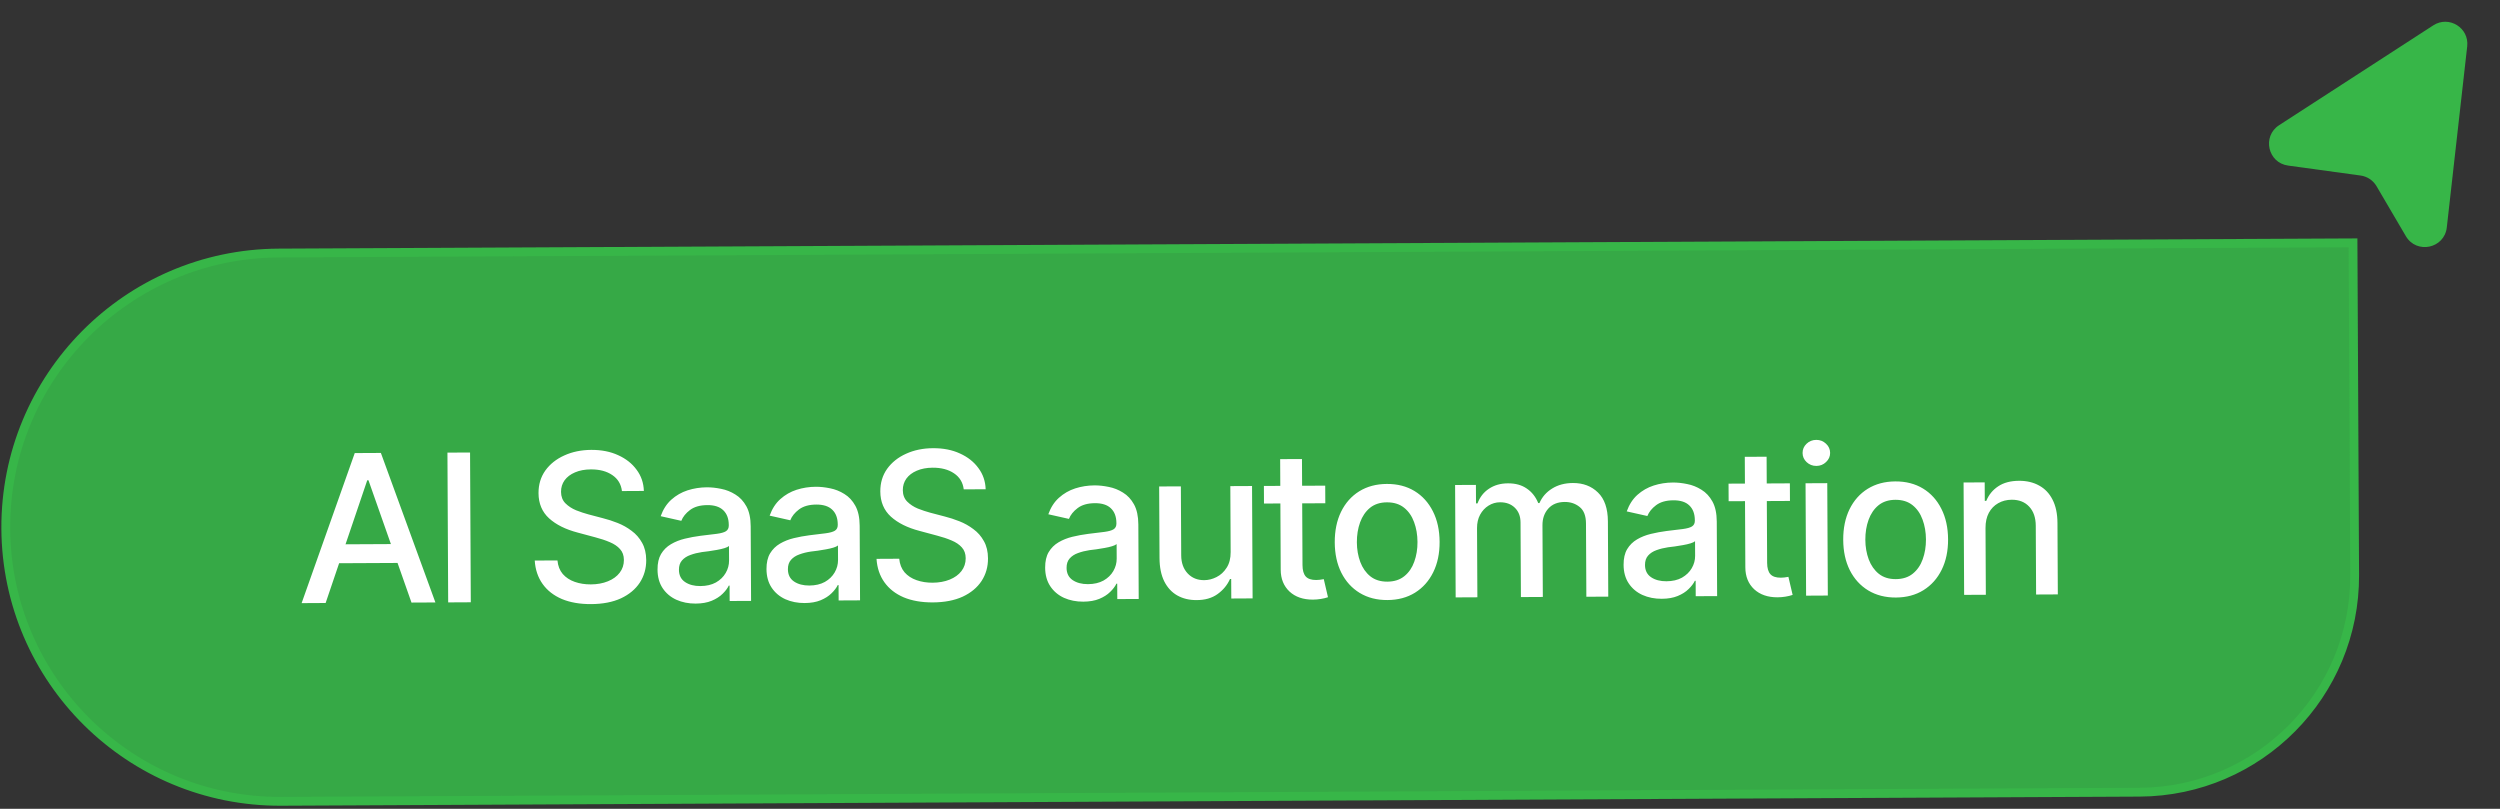
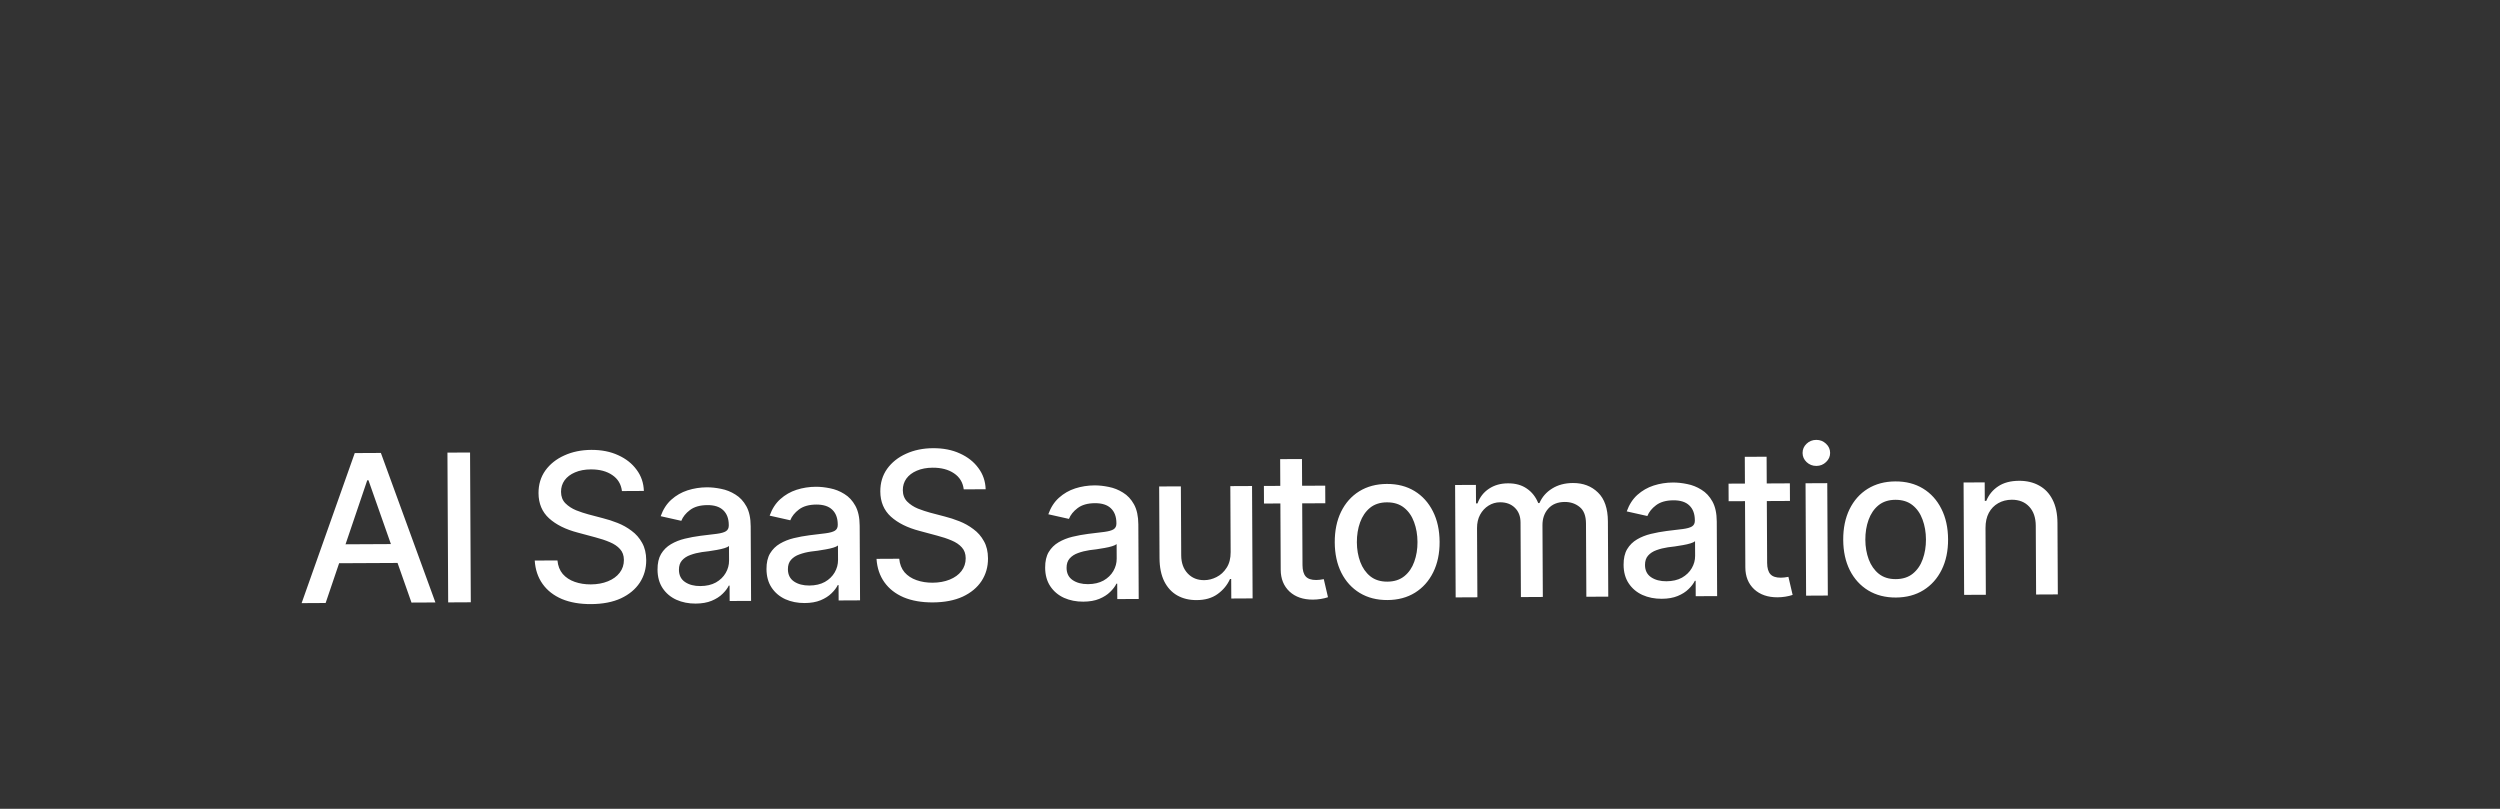
<svg xmlns="http://www.w3.org/2000/svg" width="170" height="55" viewBox="0 0 170 55" fill="none">
  <rect x="0" y="0" width="170" height="55" fill="#333333" stroke="none" />
-   <path d="M18.943 17.207L160.005 16.513L160.116 39.097C160.156 47.215 153.607 53.829 145.489 53.869L19.126 54.49C8.831 54.541 0.444 46.235 0.393 35.94C0.343 25.645 8.648 17.258 18.943 17.207Z" fill="#37B648" fill-opacity="0.9" stroke="#37B648" stroke-width="0.6" />
  <path d="M22.143 41.004L20.51 41.013L24.123 30.809L25.9 30.8L29.608 40.967L27.981 40.975L25.055 32.657L24.973 32.657L22.143 41.004ZM22.397 37.018L27.681 36.992L27.688 38.277L22.403 38.303L22.397 37.018ZM31.964 30.77L32.014 40.955L30.476 40.963L30.426 30.778L31.964 30.77ZM40.191 41.079C39.43 41.083 38.768 40.967 38.207 40.733C37.65 40.494 37.213 40.153 36.896 39.708C36.579 39.262 36.401 38.732 36.362 38.117L37.907 38.11C37.94 38.479 38.06 38.786 38.267 39.031C38.477 39.271 38.749 39.45 39.083 39.567C39.416 39.684 39.781 39.741 40.177 39.739C40.61 39.737 40.997 39.667 41.338 39.528C41.679 39.39 41.945 39.197 42.135 38.95C42.33 38.698 42.427 38.406 42.425 38.074C42.423 37.773 42.336 37.527 42.161 37.337C41.992 37.146 41.761 36.99 41.469 36.868C41.176 36.742 40.848 36.632 40.483 36.538L39.285 36.216C38.464 36.001 37.815 35.679 37.339 35.248C36.862 34.813 36.623 34.242 36.619 33.536C36.616 32.948 36.771 32.435 37.083 31.995C37.4 31.556 37.829 31.215 38.37 30.971C38.916 30.722 39.528 30.596 40.207 30.592C40.9 30.589 41.509 30.709 42.034 30.952C42.564 31.191 42.983 31.522 43.29 31.944C43.602 32.362 43.766 32.842 43.783 33.384L42.292 33.392C42.235 32.922 42.015 32.559 41.631 32.301C41.251 32.043 40.767 31.916 40.179 31.919C39.769 31.921 39.41 31.988 39.1 32.122C38.796 32.251 38.56 32.43 38.392 32.659C38.229 32.888 38.148 33.15 38.15 33.446C38.152 33.765 38.251 34.025 38.448 34.224C38.649 34.424 38.892 34.582 39.175 34.699C39.462 34.812 39.739 34.904 40.003 34.975L40.996 35.237C41.32 35.317 41.653 35.425 41.995 35.56C42.338 35.695 42.656 35.873 42.948 36.095C43.246 36.313 43.484 36.585 43.663 36.912C43.847 37.235 43.94 37.626 43.943 38.087C43.946 38.656 43.8 39.167 43.506 39.62C43.212 40.068 42.785 40.423 42.226 40.686C41.667 40.944 40.988 41.075 40.191 41.079ZM47.307 41.044C46.824 41.046 46.386 40.959 45.993 40.783C45.6 40.603 45.289 40.34 45.059 39.995C44.83 39.65 44.714 39.229 44.712 38.732C44.709 38.299 44.79 37.946 44.952 37.671C45.12 37.392 45.344 37.17 45.626 37.005C45.907 36.84 46.221 36.715 46.567 36.631C46.913 36.547 47.268 36.482 47.633 36.434C48.093 36.382 48.464 36.337 48.746 36.299C49.029 36.261 49.233 36.203 49.361 36.125C49.492 36.042 49.558 35.912 49.557 35.734L49.557 35.7C49.555 35.267 49.43 34.933 49.183 34.697C48.94 34.461 48.579 34.345 48.101 34.347C47.604 34.35 47.211 34.461 46.92 34.681C46.634 34.897 46.437 35.142 46.329 35.416L44.926 35.101C45.092 34.636 45.334 34.261 45.652 33.976C45.974 33.688 46.342 33.476 46.756 33.342C47.175 33.208 47.612 33.14 48.068 33.137C48.373 33.136 48.697 33.171 49.039 33.242C49.381 33.309 49.703 33.437 50.005 33.627C50.311 33.812 50.56 34.08 50.754 34.43C50.947 34.78 51.045 35.233 51.047 35.788L51.073 40.861L49.617 40.868L49.611 39.822L49.557 39.822C49.467 40.01 49.324 40.197 49.129 40.385C48.938 40.573 48.693 40.729 48.393 40.853C48.093 40.978 47.731 41.041 47.307 41.044ZM47.622 39.852C48.037 39.85 48.39 39.769 48.681 39.608C48.972 39.443 49.194 39.227 49.347 38.962C49.501 38.697 49.577 38.416 49.576 38.12L49.571 37.129C49.516 37.179 49.414 37.228 49.264 37.274C49.114 37.32 48.943 37.36 48.752 37.393C48.56 37.426 48.374 37.456 48.192 37.484C48.01 37.508 47.857 37.527 47.734 37.541C47.447 37.584 47.185 37.649 46.949 37.737C46.712 37.82 46.521 37.944 46.376 38.109C46.236 38.269 46.166 38.481 46.168 38.745C46.169 39.115 46.307 39.392 46.582 39.577C46.856 39.763 47.203 39.855 47.622 39.852ZM54.717 41.007C54.234 41.009 53.796 40.922 53.403 40.747C53.01 40.566 52.699 40.303 52.47 39.958C52.24 39.613 52.124 39.192 52.121 38.695C52.119 38.262 52.2 37.909 52.362 37.635C52.53 37.356 52.754 37.134 53.036 36.968C53.318 36.803 53.631 36.678 53.977 36.594C54.323 36.511 54.678 36.445 55.043 36.398C55.503 36.345 55.874 36.3 56.156 36.262C56.439 36.224 56.644 36.166 56.771 36.088C56.903 36.006 56.968 35.875 56.967 35.698L56.967 35.663C56.965 35.23 56.84 34.896 56.593 34.66C56.35 34.425 55.989 34.308 55.511 34.31C55.014 34.313 54.62 34.424 54.33 34.644C54.044 34.86 53.847 35.105 53.739 35.379L52.336 35.064C52.502 34.599 52.744 34.224 53.062 33.94C53.384 33.651 53.752 33.44 54.166 33.305C54.585 33.171 55.022 33.103 55.478 33.1C55.783 33.099 56.107 33.134 56.449 33.205C56.791 33.272 57.113 33.4 57.415 33.59C57.721 33.775 57.971 34.043 58.164 34.393C58.357 34.743 58.455 35.196 58.458 35.752L58.483 40.824L57.027 40.831L57.022 39.785L56.967 39.786C56.877 39.973 56.734 40.16 56.539 40.348C56.349 40.536 56.103 40.692 55.803 40.817C55.503 40.941 55.141 41.005 54.717 41.007ZM55.032 39.816C55.447 39.814 55.8 39.732 56.091 39.571C56.382 39.406 56.604 39.19 56.758 38.925C56.911 38.66 56.987 38.38 56.986 38.083L56.981 37.092C56.926 37.142 56.824 37.191 56.674 37.237C56.524 37.283 56.353 37.323 56.162 37.356C55.971 37.389 55.784 37.419 55.602 37.448C55.419 37.471 55.267 37.49 55.144 37.505C54.857 37.547 54.595 37.612 54.359 37.7C54.122 37.783 53.931 37.907 53.786 38.072C53.646 38.232 53.576 38.444 53.578 38.709C53.58 39.078 53.718 39.355 53.992 39.541C54.266 39.726 54.613 39.818 55.032 39.816ZM63.433 40.964C62.672 40.967 62.01 40.852 61.449 40.618C60.891 40.379 60.455 40.037 60.138 39.592C59.821 39.147 59.643 38.617 59.603 38.002L61.148 37.994C61.182 38.363 61.302 38.67 61.508 38.915C61.719 39.156 61.991 39.334 62.325 39.451C62.658 39.568 63.023 39.626 63.419 39.624C63.852 39.621 64.239 39.551 64.58 39.413C64.921 39.274 65.187 39.082 65.377 38.835C65.572 38.583 65.668 38.291 65.667 37.958C65.665 37.657 65.578 37.412 65.403 37.221C65.234 37.031 65.003 36.875 64.711 36.753C64.418 36.627 64.09 36.517 63.725 36.423L62.527 36.101C61.705 35.886 61.057 35.563 60.581 35.133C60.104 34.698 59.865 34.127 59.861 33.42C59.858 32.833 60.013 32.319 60.325 31.88C60.642 31.441 61.071 31.099 61.612 30.855C62.158 30.606 62.77 30.48 63.449 30.477C64.142 30.474 64.751 30.593 65.276 30.837C65.806 31.076 66.225 31.407 66.532 31.829C66.844 32.246 67.008 32.727 67.025 33.269L65.534 33.276C65.477 32.807 65.257 32.444 64.873 32.186C64.493 31.928 64.009 31.8 63.421 31.803C63.011 31.805 62.652 31.873 62.342 32.007C62.038 32.136 61.802 32.315 61.634 32.544C61.471 32.772 61.39 33.035 61.392 33.331C61.394 33.65 61.493 33.909 61.69 34.109C61.891 34.308 62.133 34.467 62.417 34.584C62.704 34.696 62.98 34.788 63.245 34.86L64.238 35.121C64.562 35.202 64.895 35.31 65.237 35.445C65.58 35.58 65.897 35.758 66.19 35.98C66.488 36.197 66.726 36.469 66.905 36.797C67.089 37.119 67.182 37.511 67.184 37.971C67.187 38.541 67.042 39.052 66.748 39.505C66.454 39.953 66.027 40.308 65.468 40.571C64.909 40.828 64.23 40.959 63.433 40.964ZM73.666 40.913C73.183 40.915 72.745 40.828 72.352 40.653C71.959 40.472 71.648 40.209 71.419 39.864C71.189 39.519 71.073 39.098 71.07 38.601C71.068 38.168 71.149 37.815 71.311 37.541C71.479 37.262 71.703 37.039 71.985 36.874C72.266 36.709 72.58 36.584 72.926 36.5C73.272 36.416 73.627 36.351 73.992 36.304C74.452 36.251 74.823 36.206 75.105 36.168C75.388 36.13 75.593 36.072 75.72 35.994C75.852 35.911 75.917 35.781 75.916 35.604L75.916 35.569C75.914 35.136 75.789 34.802 75.542 34.566C75.299 34.331 74.938 34.214 74.46 34.216C73.963 34.219 73.57 34.33 73.279 34.55C72.993 34.766 72.796 35.011 72.688 35.285L71.285 34.97C71.451 34.505 71.693 34.13 72.011 33.846C72.333 33.557 72.701 33.345 73.115 33.211C73.534 33.077 73.971 33.009 74.427 33.006C74.732 33.005 75.056 33.04 75.398 33.111C75.74 33.178 76.062 33.306 76.364 33.496C76.67 33.681 76.92 33.949 77.113 34.299C77.306 34.649 77.404 35.102 77.407 35.658L77.432 40.73L75.976 40.737L75.971 39.691L75.916 39.691C75.826 39.879 75.683 40.066 75.488 40.254C75.297 40.442 75.052 40.598 74.752 40.723C74.452 40.847 74.09 40.91 73.666 40.913ZM73.981 39.722C74.396 39.72 74.749 39.638 75.04 39.477C75.331 39.312 75.553 39.096 75.707 38.831C75.86 38.566 75.936 38.285 75.935 37.989L75.93 36.998C75.875 37.048 75.773 37.097 75.623 37.143C75.473 37.189 75.302 37.229 75.111 37.262C74.919 37.295 74.733 37.325 74.551 37.353C74.368 37.377 74.216 37.396 74.093 37.41C73.806 37.453 73.544 37.518 73.308 37.606C73.071 37.689 72.88 37.813 72.735 37.978C72.595 38.138 72.525 38.35 72.527 38.615C72.528 38.984 72.667 39.261 72.941 39.447C73.215 39.632 73.562 39.724 73.981 39.722ZM83.684 37.541L83.662 33.056L85.139 33.049L85.177 40.691L83.728 40.699L83.721 39.373L83.639 39.373C83.459 39.779 83.178 40.12 82.796 40.396C82.415 40.671 81.937 40.808 81.363 40.806C80.871 40.809 80.435 40.704 80.056 40.491C79.681 40.279 79.385 39.959 79.169 39.532C78.957 39.105 78.85 38.574 78.847 37.941L78.823 33.08L80.299 33.073L80.322 37.762C80.325 38.277 80.473 38.689 80.766 38.998C81.059 39.306 81.436 39.457 81.896 39.45C82.174 39.449 82.45 39.379 82.722 39.241C83 39.103 83.229 38.892 83.41 38.608C83.595 38.325 83.687 37.969 83.684 37.541ZM90.115 33.024L90.121 34.221L85.951 34.241L85.945 33.045L90.115 33.024ZM87.051 31.221L88.534 31.214L88.57 38.432C88.572 38.783 88.646 39.04 88.793 39.204C88.939 39.362 89.174 39.441 89.498 39.44C89.575 39.439 89.657 39.434 89.744 39.425C89.835 39.415 89.926 39.401 90.017 39.382L90.303 40.611C90.153 40.662 89.989 40.702 89.812 40.73C89.634 40.758 89.457 40.773 89.279 40.774C88.618 40.777 88.088 40.595 87.69 40.228C87.292 39.856 87.091 39.36 87.088 38.74L87.051 31.221ZM94.344 40.803C93.629 40.807 93.001 40.646 92.462 40.32C91.927 39.995 91.51 39.537 91.211 38.946C90.916 38.355 90.767 37.667 90.763 36.883C90.76 36.09 90.902 35.397 91.191 34.803C91.484 34.205 91.896 33.74 92.428 33.409C92.964 33.078 93.59 32.911 94.305 32.908C95.025 32.904 95.653 33.065 96.188 33.391C96.722 33.716 97.139 34.177 97.439 34.772C97.738 35.363 97.889 36.055 97.893 36.848C97.897 37.632 97.752 38.321 97.459 38.915C97.166 39.508 96.753 39.971 96.222 40.302C95.69 40.632 95.064 40.8 94.344 40.803ZM94.338 39.552C94.808 39.55 95.194 39.425 95.499 39.177C95.803 38.93 96.027 38.603 96.17 38.196C96.319 37.785 96.392 37.339 96.389 36.855C96.387 36.363 96.309 35.913 96.157 35.503C96.009 35.094 95.782 34.767 95.475 34.522C95.169 34.278 94.781 34.156 94.311 34.159C93.847 34.161 93.462 34.286 93.158 34.534C92.859 34.781 92.635 35.11 92.486 35.521C92.338 35.932 92.265 36.384 92.267 36.876C92.27 37.359 92.347 37.805 92.499 38.215C92.652 38.62 92.879 38.944 93.181 39.189C93.488 39.433 93.873 39.554 94.338 39.552ZM98.985 40.623L98.947 32.98L100.362 32.973L100.369 34.231L100.471 34.231C100.628 33.806 100.887 33.474 101.245 33.236C101.609 32.992 102.041 32.869 102.542 32.867C103.053 32.864 103.48 32.983 103.823 33.223C104.17 33.458 104.429 33.787 104.6 34.21L104.682 34.21C104.862 33.794 105.15 33.465 105.545 33.221C105.94 32.973 106.412 32.848 106.958 32.845C107.651 32.842 108.22 33.057 108.664 33.493C109.108 33.923 109.332 34.576 109.337 35.451L109.362 40.571L107.872 40.579L107.847 35.595C107.844 35.076 107.701 34.703 107.418 34.477C107.134 34.245 106.796 34.131 106.404 34.133C105.921 34.135 105.546 34.288 105.279 34.59C105.016 34.887 104.885 35.264 104.888 35.719L104.912 40.593L103.422 40.601L103.396 35.522C103.394 35.107 103.265 34.775 103.009 34.526C102.752 34.276 102.417 34.153 102.002 34.155C101.719 34.156 101.458 34.233 101.217 34.384C100.981 34.531 100.79 34.737 100.646 35.002C100.506 35.263 100.437 35.564 100.438 35.906L100.462 40.616L98.985 40.623ZM113 40.717C112.516 40.72 112.079 40.633 111.686 40.457C111.293 40.277 110.982 40.014 110.752 39.669C110.523 39.324 110.406 38.903 110.404 38.406C110.402 37.973 110.482 37.62 110.645 37.345C110.812 37.066 111.037 36.844 111.318 36.679C111.6 36.513 111.914 36.389 112.26 36.305C112.606 36.221 112.961 36.156 113.325 36.108C113.785 36.056 114.156 36.011 114.439 35.973C114.721 35.935 114.926 35.877 115.053 35.799C115.185 35.716 115.25 35.586 115.25 35.408L115.249 35.374C115.247 34.941 115.123 34.607 114.875 34.371C114.633 34.135 114.272 34.019 113.793 34.021C113.297 34.023 112.903 34.135 112.612 34.355C112.326 34.571 112.129 34.815 112.021 35.089L110.618 34.775C110.785 34.309 111.027 33.934 111.344 33.65C111.666 33.362 112.035 33.15 112.449 33.016C112.867 32.882 113.304 32.813 113.76 32.811C114.065 32.81 114.389 32.844 114.731 32.916C115.073 32.982 115.395 33.111 115.697 33.301C116.003 33.486 116.253 33.754 116.446 34.103C116.639 34.453 116.737 34.906 116.74 35.462L116.765 40.535L115.309 40.542L115.304 39.496L115.249 39.496C115.159 39.684 115.016 39.871 114.821 40.059C114.631 40.247 114.386 40.403 114.085 40.527C113.785 40.652 113.423 40.715 113 40.717ZM113.315 39.526C113.73 39.524 114.082 39.443 114.373 39.282C114.664 39.116 114.886 38.901 115.04 38.636C115.194 38.371 115.27 38.09 115.268 37.794L115.263 36.803C115.209 36.853 115.107 36.901 114.956 36.948C114.806 36.994 114.636 37.034 114.444 37.067C114.253 37.099 114.066 37.13 113.884 37.158C113.702 37.182 113.549 37.201 113.426 37.215C113.14 37.258 112.878 37.323 112.641 37.41C112.405 37.494 112.214 37.618 112.069 37.782C111.928 37.943 111.859 38.155 111.86 38.419C111.862 38.788 112 39.066 112.274 39.251C112.549 39.437 112.896 39.528 113.315 39.526ZM121.711 32.867L121.717 34.064L117.547 34.084L117.541 32.888L121.711 32.867ZM118.646 31.064L120.129 31.057L120.165 38.276C120.167 38.626 120.241 38.883 120.388 39.047C120.534 39.206 120.77 39.284 121.093 39.283C121.171 39.282 121.253 39.277 121.339 39.268C121.43 39.258 121.521 39.244 121.612 39.225L121.899 40.454C121.749 40.505 121.585 40.545 121.407 40.573C121.23 40.601 121.052 40.616 120.874 40.617C120.213 40.62 119.684 40.438 119.285 40.071C118.887 39.699 118.686 39.203 118.683 38.584L118.646 31.064ZM122.815 40.505L122.777 32.862L124.254 32.855L124.292 40.497L122.815 40.505ZM123.516 31.683C123.257 31.684 123.035 31.598 122.852 31.426C122.669 31.254 122.577 31.047 122.575 30.805C122.574 30.559 122.664 30.349 122.846 30.175C123.027 30.001 123.248 29.913 123.508 29.912C123.763 29.911 123.982 29.996 124.165 30.169C124.353 30.341 124.447 30.55 124.448 30.796C124.45 31.038 124.357 31.245 124.171 31.42C123.99 31.594 123.772 31.681 123.516 31.683ZM128.92 40.632C128.205 40.635 127.577 40.474 127.038 40.149C126.503 39.823 126.086 39.365 125.787 38.774C125.492 38.183 125.343 37.496 125.339 36.712C125.335 35.919 125.478 35.225 125.766 34.632C126.06 34.033 126.472 33.568 127.004 33.238C127.54 32.907 128.165 32.74 128.881 32.736C129.601 32.733 130.228 32.894 130.763 33.219C131.298 33.544 131.715 34.005 132.014 34.6C132.313 35.191 132.465 35.883 132.469 36.676C132.473 37.46 132.328 38.149 132.035 38.743C131.742 39.337 131.329 39.799 130.798 40.13C130.266 40.461 129.64 40.628 128.92 40.632ZM128.914 39.38C129.383 39.378 129.77 39.253 130.074 39.006C130.378 38.758 130.602 38.431 130.746 38.025C130.894 37.614 130.967 37.167 130.965 36.684C130.963 36.192 130.885 35.741 130.733 35.331C130.585 34.922 130.358 34.595 130.051 34.35C129.745 34.106 129.357 33.985 128.887 33.987C128.422 33.989 128.038 34.114 127.734 34.362C127.434 34.609 127.21 34.939 127.062 35.35C126.914 35.761 126.841 36.212 126.843 36.704C126.845 37.187 126.923 37.634 127.075 38.043C127.228 38.448 127.455 38.773 127.757 39.017C128.063 39.262 128.449 39.383 128.914 39.38ZM135.015 35.912L135.037 40.444L133.561 40.451L133.523 32.809L134.959 32.802L134.965 34.059L135.067 34.059C135.238 33.643 135.508 33.314 135.876 33.071C136.244 32.823 136.717 32.697 137.296 32.694C137.815 32.692 138.269 32.799 138.658 33.016C139.051 33.228 139.356 33.548 139.572 33.975C139.793 34.402 139.905 34.933 139.908 35.566L139.932 40.42L138.455 40.427L138.432 35.751C138.429 35.2 138.281 34.768 137.988 34.455C137.695 34.137 137.298 33.98 136.796 33.982C136.455 33.984 136.147 34.063 135.875 34.219C135.607 34.371 135.396 34.588 135.242 34.871C135.089 35.155 135.013 35.502 135.015 35.912Z" fill="white" />
-   <path d="M166.382 15.467L167.77 3.15C167.912 1.892 166.527 1.035 165.464 1.723L154.978 8.514C153.811 9.27 154.212 11.071 155.59 11.259L160.515 11.935C160.971 11.997 161.372 12.265 161.605 12.662L163.598 16.058C164.328 17.302 166.221 16.9 166.382 15.467Z" fill="#37B648" />
</svg>